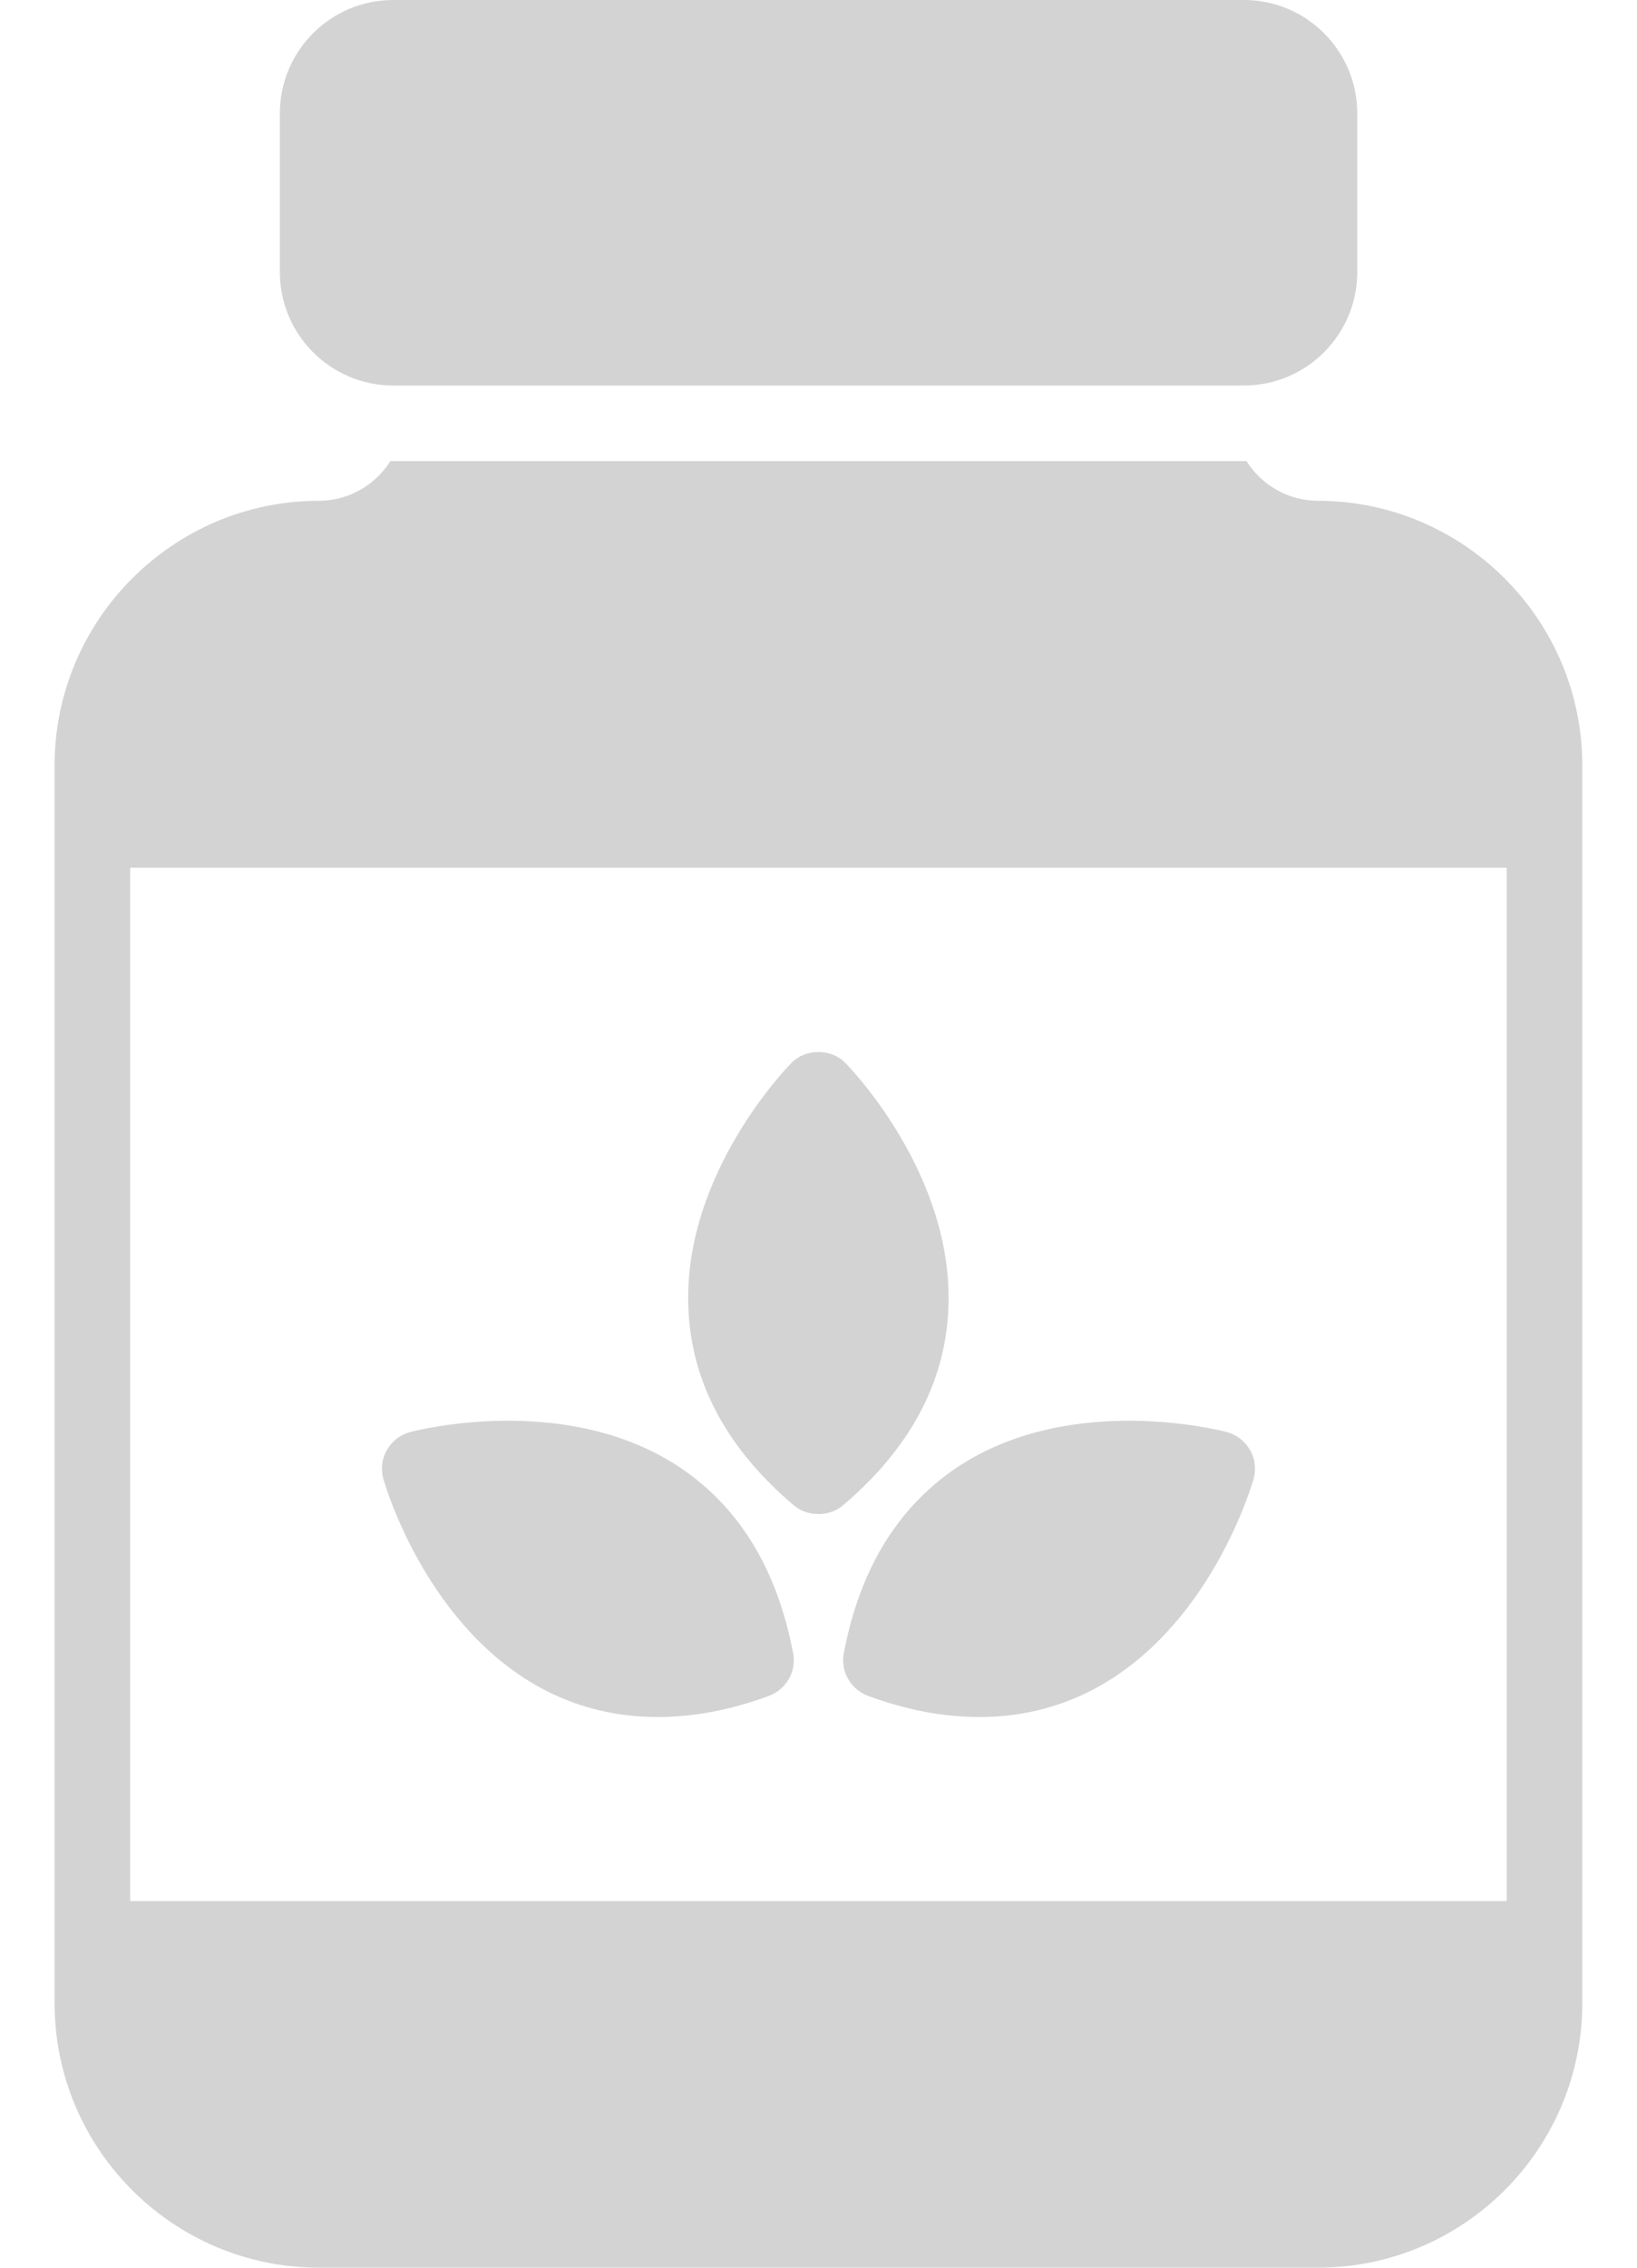
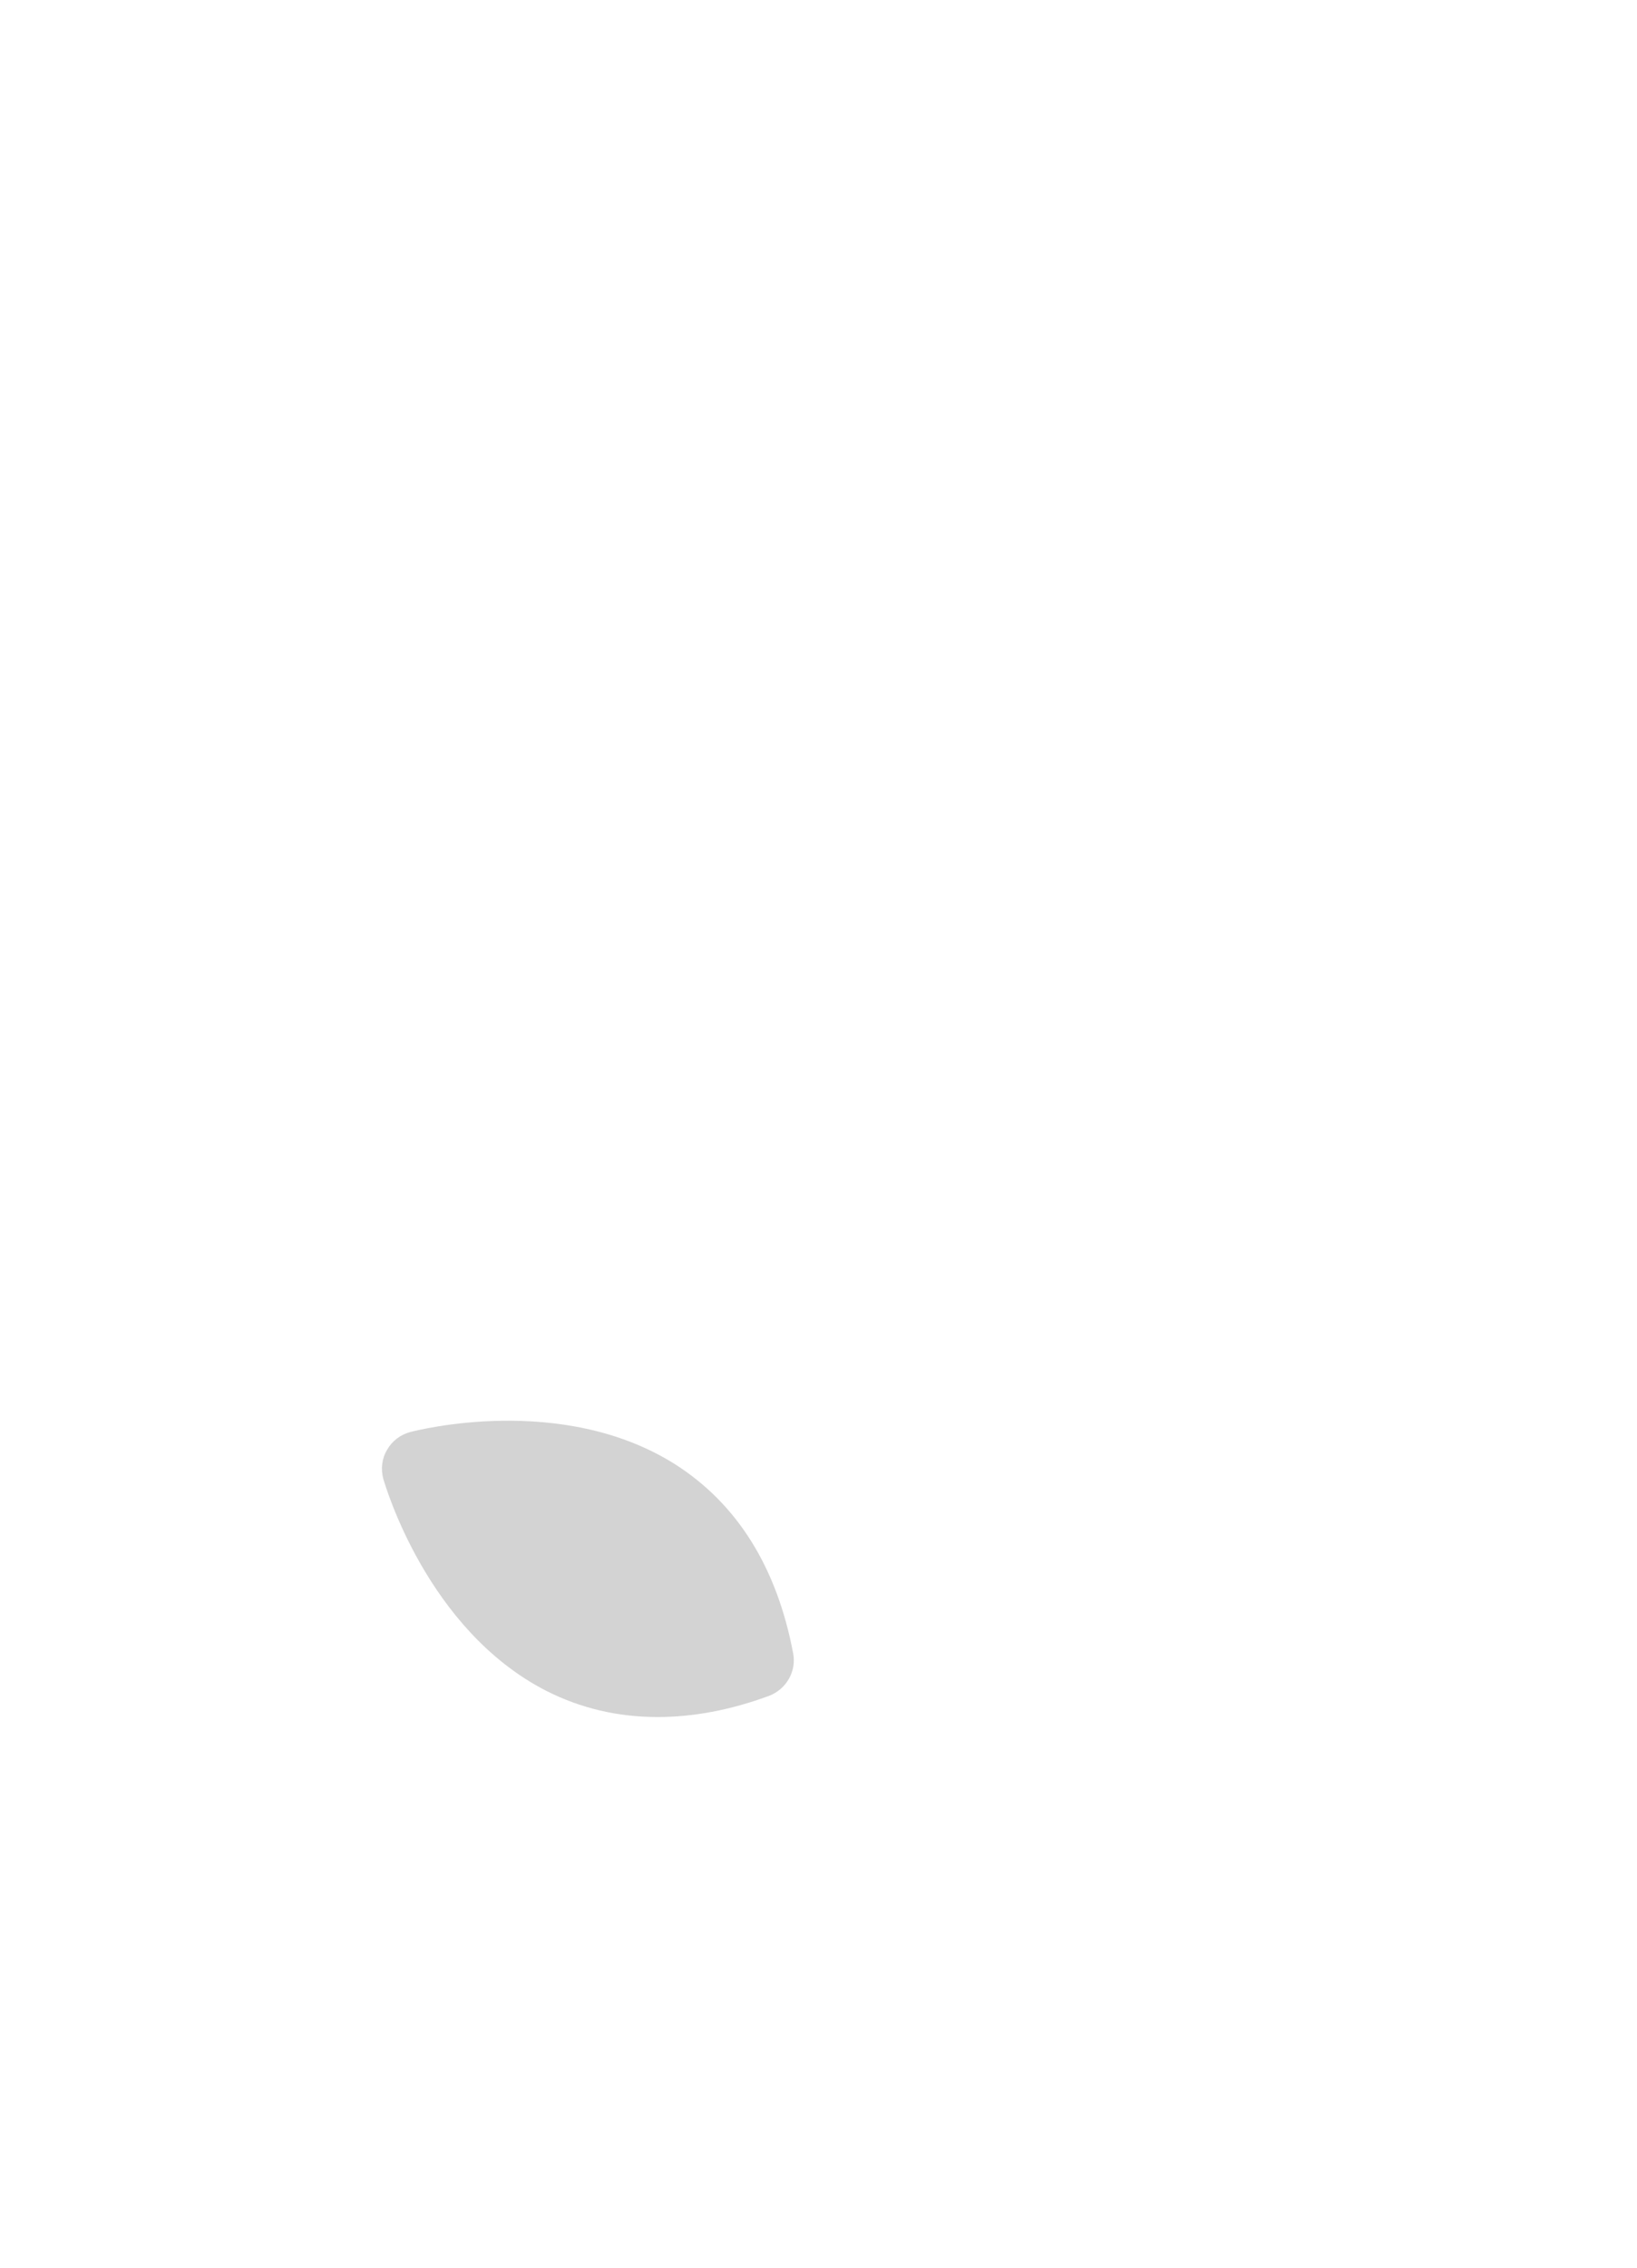
<svg xmlns="http://www.w3.org/2000/svg" width="26" height="36" viewBox="0 0 26 36" fill="none">
  <g id="Group">
-     <path id="Vector" d="M6.245 6.12H19.757C20.753 6.12 21.557 5.31 21.557 4.32V1.8C21.557 0.81 20.753 0 19.757 0H6.245C5.249 0 4.445 0.81 4.445 1.8V4.32C4.445 5.31 5.249 6.12 6.245 6.12Z" fill="#D3D3D3" />
-     <path id="Vector_2" d="M20.931 7.95C20.457 7.95 20.037 7.698 19.797 7.32H18.501H7.497H6.201C5.961 7.698 5.541 7.95 5.067 7.95C2.751 7.95 0.867 9.84 0.867 12.15V31.8C0.867 34.116 2.751 36 5.067 36H20.931C23.247 36 25.131 34.116 25.131 31.8V12.15C25.131 9.84 23.247 7.95 20.931 7.95ZM23.931 30.18H2.067V13.776H23.931V30.18Z" fill="#D3D3D3" />
-     <path id="Vector_3" d="M12.608 23.898C12.722 23.994 12.86 24.036 12.998 24.036C13.136 24.036 13.274 23.994 13.388 23.898C14.45 22.998 15.014 21.948 15.062 20.778C15.158 18.654 13.496 16.944 13.424 16.872C13.202 16.644 12.794 16.644 12.572 16.872C12.5 16.944 10.838 18.654 10.934 20.778C10.982 21.948 11.546 22.998 12.608 23.898Z" fill="#D3D3D3" />
    <path id="Vector_4" d="M8.668 26.838C9.22 27.12 9.814 27.258 10.444 27.258C11.008 27.258 11.596 27.15 12.214 26.922C12.484 26.82 12.652 26.538 12.598 26.25C12.34 24.882 11.71 23.874 10.72 23.244C8.92 22.11 6.61 22.71 6.514 22.734C6.358 22.776 6.226 22.878 6.148 23.016C6.064 23.154 6.046 23.322 6.088 23.478C6.118 23.574 6.778 25.866 8.668 26.838Z" fill="#D3D3D3" />
-     <path id="Vector_5" d="M13.401 26.25C13.347 26.538 13.515 26.82 13.785 26.922C14.403 27.15 14.991 27.258 15.555 27.258C16.185 27.258 16.779 27.12 17.331 26.838C19.221 25.866 19.881 23.574 19.911 23.478C19.953 23.322 19.935 23.154 19.851 23.016C19.773 22.878 19.641 22.776 19.485 22.734C19.389 22.71 17.079 22.11 15.279 23.244C14.289 23.874 13.659 24.882 13.401 26.25Z" fill="#D3D3D3" />
  </g>
</svg>